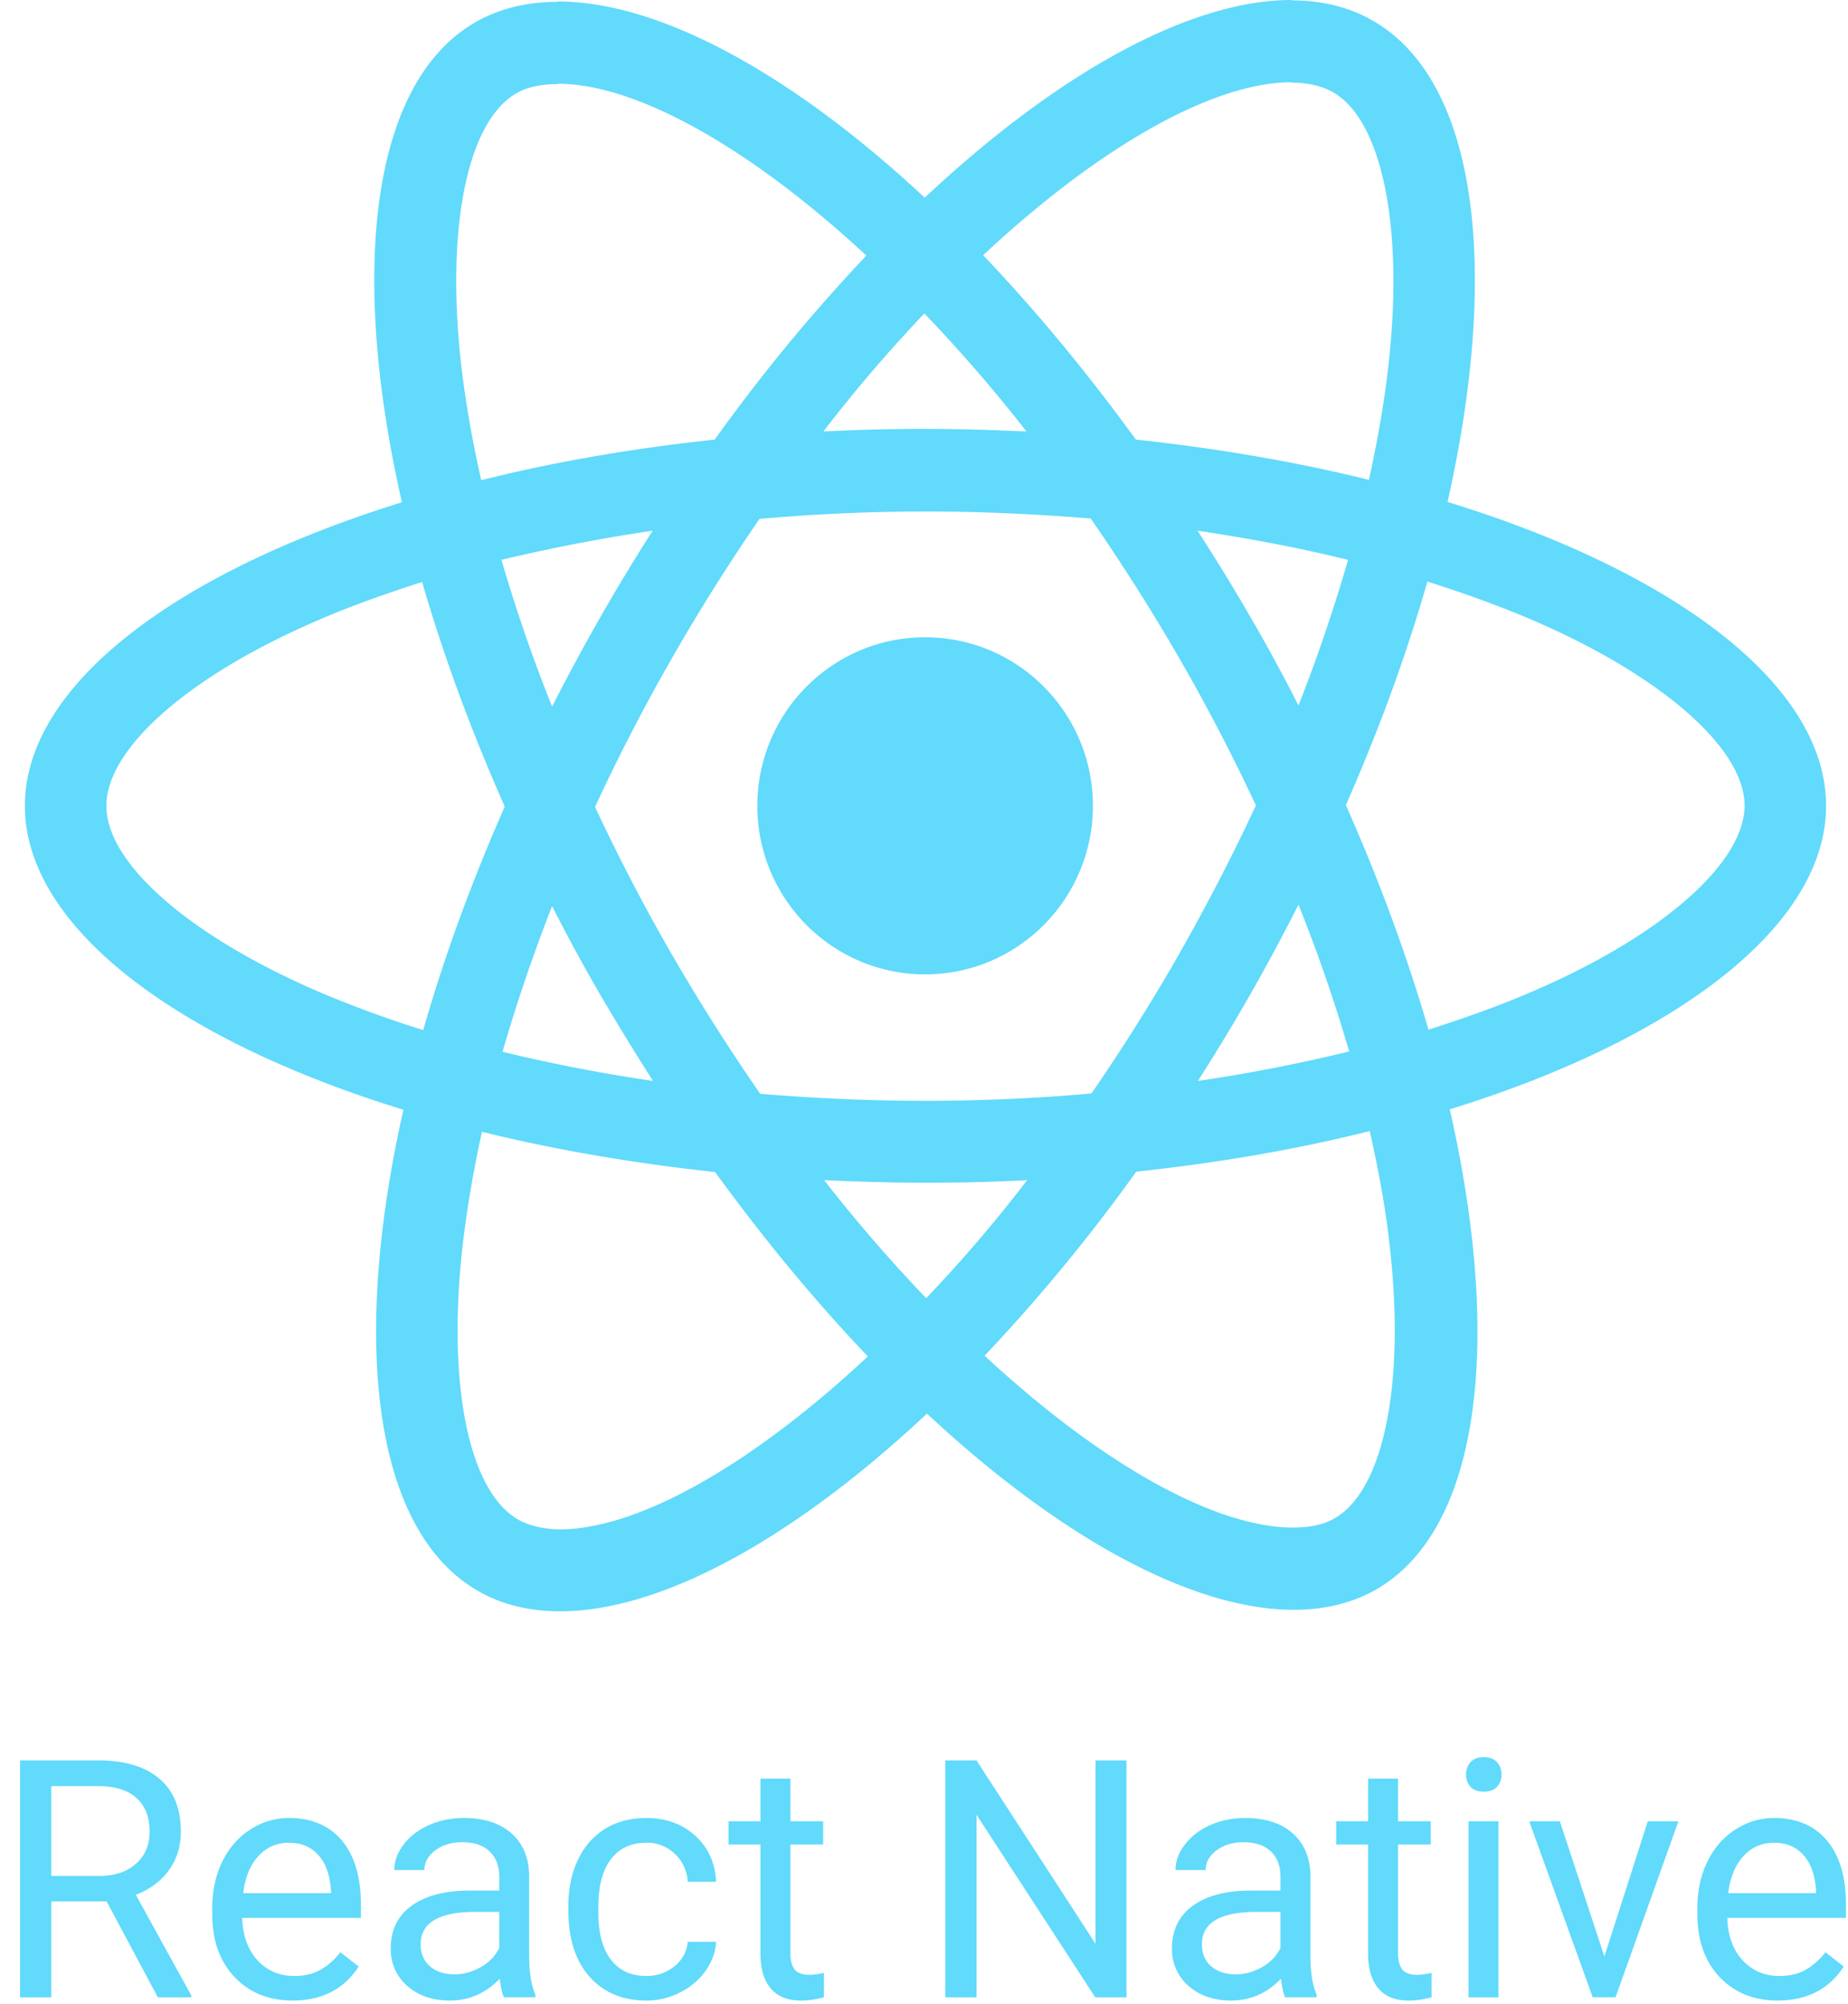
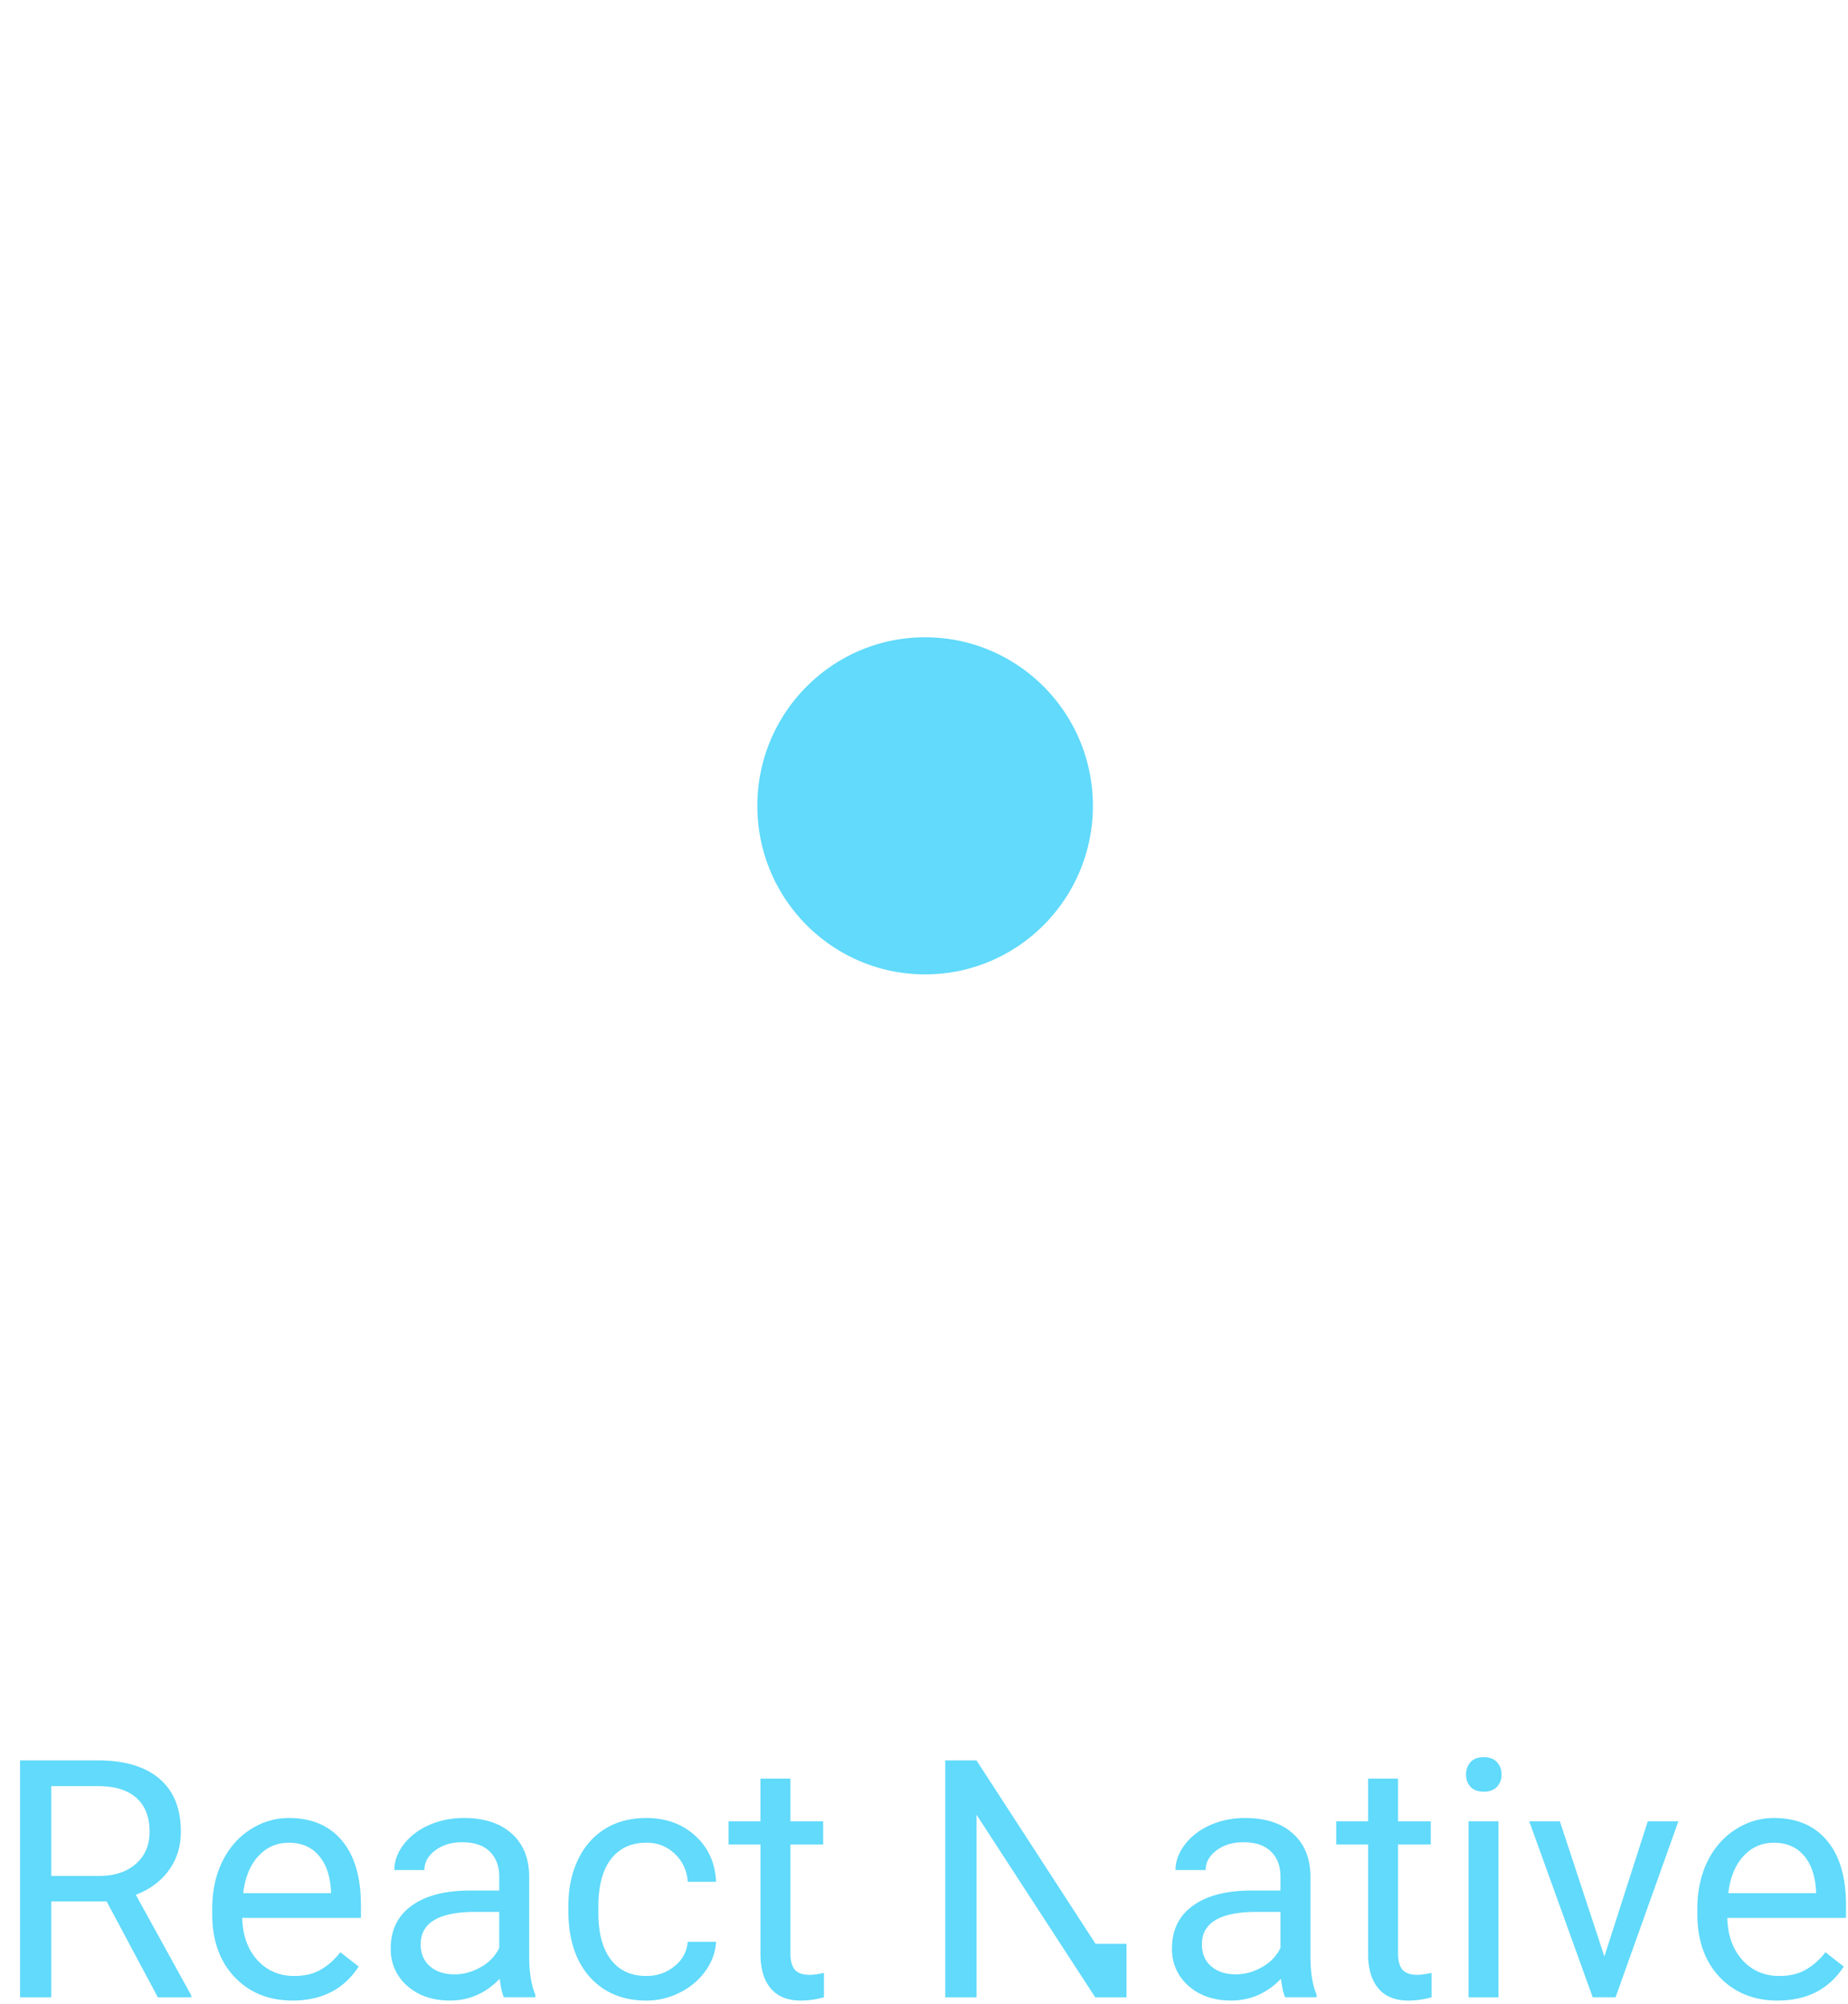
<svg xmlns="http://www.w3.org/2000/svg" width="71" height="77" fill="none">
-   <path d="M70.158 30.959c0-4.605-5.74-8.969-14.543-11.675 2.032-9.011 1.129-16.181-2.85-18.476-.916-.539-1.988-.794-3.159-.794v3.16c.65 0 1.171.127 1.608.368 1.919 1.105 2.751 5.314 2.102 10.726-.155 1.332-.409 2.735-.72 4.166-2.764-.68-5.783-1.205-8.956-1.545-1.905-2.62-3.88-5.001-5.868-7.084C42.37 5.512 46.687 3.16 49.62 3.16V0c-3.88 0-8.958 2.777-14.092 7.595C30.394 2.805 25.316.057 21.437.057v3.16c2.92 0 7.25 2.337 11.849 6.602a66.856 66.856 0 0 0-5.826 7.07c-3.188.34-6.206.865-8.97 1.559a42.903 42.903 0 0 1-.734-4.109c-.663-5.413.155-9.62 2.06-10.74.422-.255.972-.368 1.621-.368V.07c-1.185 0-2.257.255-3.188.793-3.963 2.296-4.852 9.451-2.807 18.434C6.668 22.018.956 26.368.956 30.96c0 4.605 5.74 8.97 14.543 11.675-2.032 9.012-1.129 16.181 2.85 18.477.916.538 1.988.793 3.173.793 3.879 0 8.957-2.777 14.092-7.595 5.134 4.79 10.212 7.538 14.091 7.538 1.185 0 2.257-.255 3.188-.793 3.964-2.296 4.852-9.45 2.807-18.434 8.745-2.706 14.458-7.07 14.458-11.661Zm-18.365-9.45a63.987 63.987 0 0 1-1.905 5.596 67.19 67.19 0 0 0-1.847-3.4 76.847 76.847 0 0 0-2.032-3.316c2.003.298 3.936.666 5.784 1.12Zm-6.46 15.09a75.433 75.433 0 0 1-3.4 5.412 73.113 73.113 0 0 1-6.376.283c-2.13 0-4.26-.099-6.348-.269a78.135 78.135 0 0 1-3.413-5.384A73.965 73.965 0 0 1 22.862 31a73.858 73.858 0 0 1 2.92-5.653 75.475 75.475 0 0 1 3.4-5.412 73.07 73.07 0 0 1 6.375-.284c2.13 0 4.26.1 6.347.27a78.09 78.09 0 0 1 3.414 5.384 73.932 73.932 0 0 1 2.934 5.64 79.431 79.431 0 0 1-2.92 5.652Zm4.555-1.842a60.986 60.986 0 0 1 1.947 5.639 63.054 63.054 0 0 1-5.812 1.133 78.409 78.409 0 0 0 2.032-3.358 80.504 80.504 0 0 0 1.833-3.414ZM35.585 49.875a58.385 58.385 0 0 1-3.921-4.534c1.27.056 2.567.099 3.879.099 1.326 0 2.638-.028 3.921-.1a55.272 55.272 0 0 1-3.879 4.535ZM25.09 41.529a63.377 63.377 0 0 1-5.783-1.12 63.976 63.976 0 0 1 1.905-5.596 67.36 67.36 0 0 0 1.847 3.4 94.065 94.065 0 0 0 2.031 3.316Zm10.425-29.485a58.308 58.308 0 0 1 3.921 4.534c-1.27-.057-2.567-.1-3.879-.1a71.29 71.29 0 0 0-3.921.1 55.251 55.251 0 0 1 3.879-4.534Zm-10.439 8.345a78.461 78.461 0 0 0-3.864 6.759 60.87 60.87 0 0 1-1.947-5.64 68.219 68.219 0 0 1 5.811-1.119ZM12.311 38.13c-4.994-2.14-8.224-4.945-8.224-7.17 0-2.224 3.23-5.044 8.224-7.17 1.213-.524 2.539-.991 3.907-1.43.804 2.777 1.862 5.667 3.174 8.628-1.298 2.948-2.342 5.824-3.132 8.587a42.78 42.78 0 0 1-3.95-1.445ZM19.9 58.376c-1.919-1.105-2.751-5.313-2.102-10.726a43.8 43.8 0 0 1 .72-4.166c2.764.68 5.783 1.205 8.956 1.545 1.905 2.621 3.88 5.001 5.869 7.084-4.599 4.294-8.916 6.645-11.85 6.645-.634-.014-1.17-.141-1.593-.382Zm33.459-10.797c.662 5.413-.156 9.62-2.06 10.74-.423.255-.973.369-1.622.369-2.92 0-7.25-2.338-11.849-6.603a66.823 66.823 0 0 0 5.826-7.07c3.188-.34 6.206-.865 8.97-1.559.325 1.431.58 2.806.735 4.123Zm5.43-9.45c-1.213.524-2.539.992-3.907 1.43-.804-2.776-1.862-5.667-3.174-8.628 1.298-2.947 2.342-5.823 3.132-8.587 1.396.44 2.722.921 3.963 1.446 4.994 2.139 8.224 4.945 8.224 7.169-.014 2.225-3.245 5.044-8.238 7.17Z" fill="#61DAFB" />
-   <path d="M35.543 37.435c3.56 0 6.446-2.9 6.446-6.476s-2.886-6.475-6.446-6.475c-3.56 0-6.446 2.9-6.446 6.475 0 3.577 2.886 6.476 6.446 6.476ZM4.098 73.053H1.97v3.681H.77v-9.1h2.998c1.02 0 1.805.234 2.352.7.552.467.828 1.146.828 2.038 0 .567-.154 1.06-.46 1.481-.303.421-.727.736-1.27.944l2.128 3.862v.075H6.064l-1.966-3.68Zm-2.128-.981h1.836c.593 0 1.064-.154 1.412-.463.353-.308.529-.72.529-1.237 0-.563-.168-.994-.504-1.294-.332-.3-.813-.452-1.444-.456H1.97v3.45Zm9.271 4.787c-.912 0-1.655-.3-2.227-.9-.573-.604-.86-1.41-.86-2.418v-.213c0-.67.127-1.269.38-1.794.258-.529.614-.941 1.07-1.237.461-.3.959-.45 1.494-.45.875 0 1.556.29 2.04.869.486.579.729 1.408.729 2.487v.481H9.306c.017.667.21 1.207.579 1.62.373.407.846.612 1.418.612.407 0 .751-.084 1.033-.25.282-.167.529-.388.74-.663l.704.55c-.565.87-1.41 1.306-2.539 1.306Zm-.143-6.062c-.465 0-.855.17-1.17.512-.315.338-.51.813-.585 1.425h3.373v-.087c-.033-.588-.191-1.042-.473-1.363-.282-.325-.664-.487-1.145-.487Zm8.263 5.937c-.067-.133-.12-.37-.162-.712-.535.558-1.174.837-1.916.837-.664 0-1.21-.187-1.637-.562a1.847 1.847 0 0 1-.634-1.438c0-.704.265-1.25.796-1.637.535-.392 1.286-.588 2.253-.588h1.12v-.53c0-.405-.12-.726-.361-.963-.24-.242-.596-.363-1.064-.363-.411 0-.755.104-1.033.313-.278.208-.417.46-.417.756h-1.157c0-.337.118-.663.354-.975.24-.317.564-.567.971-.75.41-.183.86-.275 1.35-.275.776 0 1.383.196 1.823.588.44.387.668.922.684 1.605v3.113c0 .621.08 1.115.237 1.481v.1h-1.207Zm-1.91-.88c.36 0 .703-.094 1.026-.282a1.7 1.7 0 0 0 .704-.731v-1.388h-.903c-1.41 0-2.115.415-2.115 1.244 0 .362.12.646.36.85.241.204.55.306.928.306Zm7.385.062c.411 0 .77-.126 1.077-.375a1.32 1.32 0 0 0 .51-.938h1.089c-.02.388-.154.756-.398 1.106-.245.35-.573.63-.983.838a2.796 2.796 0 0 1-1.295.313c-.916 0-1.646-.307-2.19-.92-.539-.616-.809-1.458-.809-2.524v-.194c0-.658.12-1.244.361-1.756.24-.513.585-.91 1.033-1.194.452-.284.985-.425 1.599-.425.755 0 1.382.227 1.88.681.501.454.769 1.044.802 1.769h-1.09a1.578 1.578 0 0 0-.497-1.075 1.518 1.518 0 0 0-1.095-.425c-.585 0-1.039.212-1.363.637-.319.421-.479 1.032-.479 1.832v.218c0 .78.16 1.38.48 1.8.319.421.775.632 1.368.632Zm5.532-7.581v1.637h1.257v.894h-1.257v4.193c0 .271.056.475.168.613.112.133.303.2.572.2.133 0 .316-.025.548-.075v.937a3.323 3.323 0 0 1-.884.126c-.514 0-.902-.157-1.163-.47-.262-.312-.392-.756-.392-1.33v-4.194H27.99v-.894h1.226v-1.637h1.15Zm12.91 8.4h-1.2l-4.56-7.013v7.012h-1.202v-9.1h1.201l4.573 7.044v-7.044h1.189v9.1Zm6.099 0c-.067-.134-.121-.371-.162-.713-.536.558-1.174.837-1.917.837-.663 0-1.21-.187-1.636-.562a1.847 1.847 0 0 1-.635-1.438c0-.704.265-1.25.797-1.637.535-.392 1.286-.588 2.252-.588h1.12v-.53c0-.405-.12-.726-.361-.963-.24-.242-.595-.363-1.064-.363-.41 0-.755.104-1.033.313-.277.208-.417.46-.417.756h-1.157c0-.337.118-.663.355-.975.24-.317.564-.567.97-.75.411-.183.86-.275 1.35-.275.776 0 1.384.196 1.824.588.44.387.667.922.684 1.605v3.113c0 .621.079 1.115.237 1.481v.1h-1.208Zm-1.91-.882c.36 0 .702-.093 1.026-.281a1.7 1.7 0 0 0 .703-.731v-1.388h-.902c-1.41 0-2.116.415-2.116 1.244 0 .362.12.646.361.85.24.204.55.306.927.306Zm6.246-7.518v1.637h1.257v.894h-1.257v4.193c0 .271.056.475.168.613.112.133.303.2.573.2.132 0 .315-.025.547-.075v.937a3.327 3.327 0 0 1-.883.126c-.515 0-.903-.157-1.164-.47-.261-.312-.392-.756-.392-1.33v-4.194h-1.225v-.894h1.225v-1.637h1.151Zm3.858 8.4H56.42v-6.763h1.151v6.762Zm-1.245-8.557a.7.7 0 0 1 .169-.475c.116-.13.286-.194.51-.194.224 0 .394.065.51.194.116.13.174.288.174.475a.663.663 0 0 1-.174.469c-.116.125-.286.188-.51.188-.224 0-.394-.063-.51-.188a.677.677 0 0 1-.169-.469Zm5.314 6.988 1.668-5.194h1.176l-2.414 6.762h-.878l-2.439-6.762h1.176l1.711 5.194Zm6.658 1.694c-.913 0-1.655-.3-2.228-.9-.572-.605-.858-1.411-.858-2.42v-.212c0-.67.126-1.269.38-1.794.256-.529.613-.941 1.07-1.237.46-.3.958-.45 1.493-.45.875 0 1.555.29 2.04.869.486.579.729 1.408.729 2.487v.481h-4.561c.016.667.21 1.207.579 1.62.373.407.846.612 1.418.612.406 0 .75-.084 1.033-.25a2.6 2.6 0 0 0 .74-.663l.704.55c-.565.87-1.411 1.306-2.54 1.306Zm-.143-6.063c-.465 0-.855.17-1.17.512-.315.338-.51.813-.585 1.425h3.372v-.087c-.033-.588-.19-1.042-.472-1.363-.282-.325-.664-.487-1.145-.487Z" fill="#61DAFB" />
+   <path d="M35.543 37.435c3.56 0 6.446-2.9 6.446-6.476s-2.886-6.475-6.446-6.475c-3.56 0-6.446 2.9-6.446 6.475 0 3.577 2.886 6.476 6.446 6.476ZM4.098 73.053H1.97v3.681H.77v-9.1h2.998c1.02 0 1.805.234 2.352.7.552.467.828 1.146.828 2.038 0 .567-.154 1.06-.46 1.481-.303.421-.727.736-1.27.944l2.128 3.862v.075H6.064l-1.966-3.68Zm-2.128-.981h1.836c.593 0 1.064-.154 1.412-.463.353-.308.529-.72.529-1.237 0-.563-.168-.994-.504-1.294-.332-.3-.813-.452-1.444-.456H1.97v3.45Zm9.271 4.787c-.912 0-1.655-.3-2.227-.9-.573-.604-.86-1.41-.86-2.418v-.213c0-.67.127-1.269.38-1.794.258-.529.614-.941 1.07-1.237.461-.3.959-.45 1.494-.45.875 0 1.556.29 2.04.869.486.579.729 1.408.729 2.487v.481H9.306c.017.667.21 1.207.579 1.62.373.407.846.612 1.418.612.407 0 .751-.084 1.033-.25.282-.167.529-.388.74-.663l.704.55c-.565.87-1.41 1.306-2.539 1.306Zm-.143-6.062c-.465 0-.855.17-1.17.512-.315.338-.51.813-.585 1.425h3.373v-.087c-.033-.588-.191-1.042-.473-1.363-.282-.325-.664-.487-1.145-.487Zm8.263 5.937c-.067-.133-.12-.37-.162-.712-.535.558-1.174.837-1.916.837-.664 0-1.21-.187-1.637-.562a1.847 1.847 0 0 1-.634-1.438c0-.704.265-1.25.796-1.637.535-.392 1.286-.588 2.253-.588h1.12v-.53c0-.405-.12-.726-.361-.963-.24-.242-.596-.363-1.064-.363-.411 0-.755.104-1.033.313-.278.208-.417.46-.417.756h-1.157c0-.337.118-.663.354-.975.24-.317.564-.567.971-.75.41-.183.86-.275 1.35-.275.776 0 1.383.196 1.823.588.44.387.668.922.684 1.605v3.113c0 .621.08 1.115.237 1.481v.1h-1.207Zm-1.91-.88c.36 0 .703-.094 1.026-.282a1.7 1.7 0 0 0 .704-.731v-1.388h-.903c-1.41 0-2.115.415-2.115 1.244 0 .362.12.646.36.85.241.204.55.306.928.306Zm7.385.062c.411 0 .77-.126 1.077-.375a1.32 1.32 0 0 0 .51-.938h1.089c-.02.388-.154.756-.398 1.106-.245.35-.573.63-.983.838a2.796 2.796 0 0 1-1.295.313c-.916 0-1.646-.307-2.19-.92-.539-.616-.809-1.458-.809-2.524v-.194c0-.658.12-1.244.361-1.756.24-.513.585-.91 1.033-1.194.452-.284.985-.425 1.599-.425.755 0 1.382.227 1.88.681.501.454.769 1.044.802 1.769h-1.09a1.578 1.578 0 0 0-.497-1.075 1.518 1.518 0 0 0-1.095-.425c-.585 0-1.039.212-1.363.637-.319.421-.479 1.032-.479 1.832v.218c0 .78.16 1.38.48 1.8.319.421.775.632 1.368.632Zm5.532-7.581v1.637h1.257v.894h-1.257v4.193c0 .271.056.475.168.613.112.133.303.2.572.2.133 0 .316-.025.548-.075v.937a3.323 3.323 0 0 1-.884.126c-.514 0-.902-.157-1.163-.47-.262-.312-.392-.756-.392-1.33v-4.194H27.99v-.894h1.226v-1.637h1.15Zm12.91 8.4h-1.2l-4.56-7.013v7.012h-1.202v-9.1h1.201l4.573 7.044h1.189v9.1Zm6.099 0c-.067-.134-.121-.371-.162-.713-.536.558-1.174.837-1.917.837-.663 0-1.21-.187-1.636-.562a1.847 1.847 0 0 1-.635-1.438c0-.704.265-1.25.797-1.637.535-.392 1.286-.588 2.252-.588h1.12v-.53c0-.405-.12-.726-.361-.963-.24-.242-.595-.363-1.064-.363-.41 0-.755.104-1.033.313-.277.208-.417.46-.417.756h-1.157c0-.337.118-.663.355-.975.24-.317.564-.567.97-.75.411-.183.86-.275 1.35-.275.776 0 1.384.196 1.824.588.44.387.667.922.684 1.605v3.113c0 .621.079 1.115.237 1.481v.1h-1.208Zm-1.91-.882c.36 0 .702-.093 1.026-.281a1.7 1.7 0 0 0 .703-.731v-1.388h-.902c-1.41 0-2.116.415-2.116 1.244 0 .362.12.646.361.85.24.204.55.306.927.306Zm6.246-7.518v1.637h1.257v.894h-1.257v4.193c0 .271.056.475.168.613.112.133.303.2.573.2.132 0 .315-.025.547-.075v.937a3.327 3.327 0 0 1-.883.126c-.515 0-.903-.157-1.164-.47-.261-.312-.392-.756-.392-1.33v-4.194h-1.225v-.894h1.225v-1.637h1.151Zm3.858 8.4H56.42v-6.763h1.151v6.762Zm-1.245-8.557a.7.7 0 0 1 .169-.475c.116-.13.286-.194.51-.194.224 0 .394.065.51.194.116.13.174.288.174.475a.663.663 0 0 1-.174.469c-.116.125-.286.188-.51.188-.224 0-.394-.063-.51-.188a.677.677 0 0 1-.169-.469Zm5.314 6.988 1.668-5.194h1.176l-2.414 6.762h-.878l-2.439-6.762h1.176l1.711 5.194Zm6.658 1.694c-.913 0-1.655-.3-2.228-.9-.572-.605-.858-1.411-.858-2.42v-.212c0-.67.126-1.269.38-1.794.256-.529.613-.941 1.07-1.237.46-.3.958-.45 1.493-.45.875 0 1.555.29 2.04.869.486.579.729 1.408.729 2.487v.481h-4.561c.016.667.21 1.207.579 1.62.373.407.846.612 1.418.612.406 0 .75-.084 1.033-.25a2.6 2.6 0 0 0 .74-.663l.704.55c-.565.87-1.411 1.306-2.54 1.306Zm-.143-6.063c-.465 0-.855.17-1.17.512-.315.338-.51.813-.585 1.425h3.372v-.087c-.033-.588-.19-1.042-.472-1.363-.282-.325-.664-.487-1.145-.487Z" fill="#61DAFB" />
</svg>